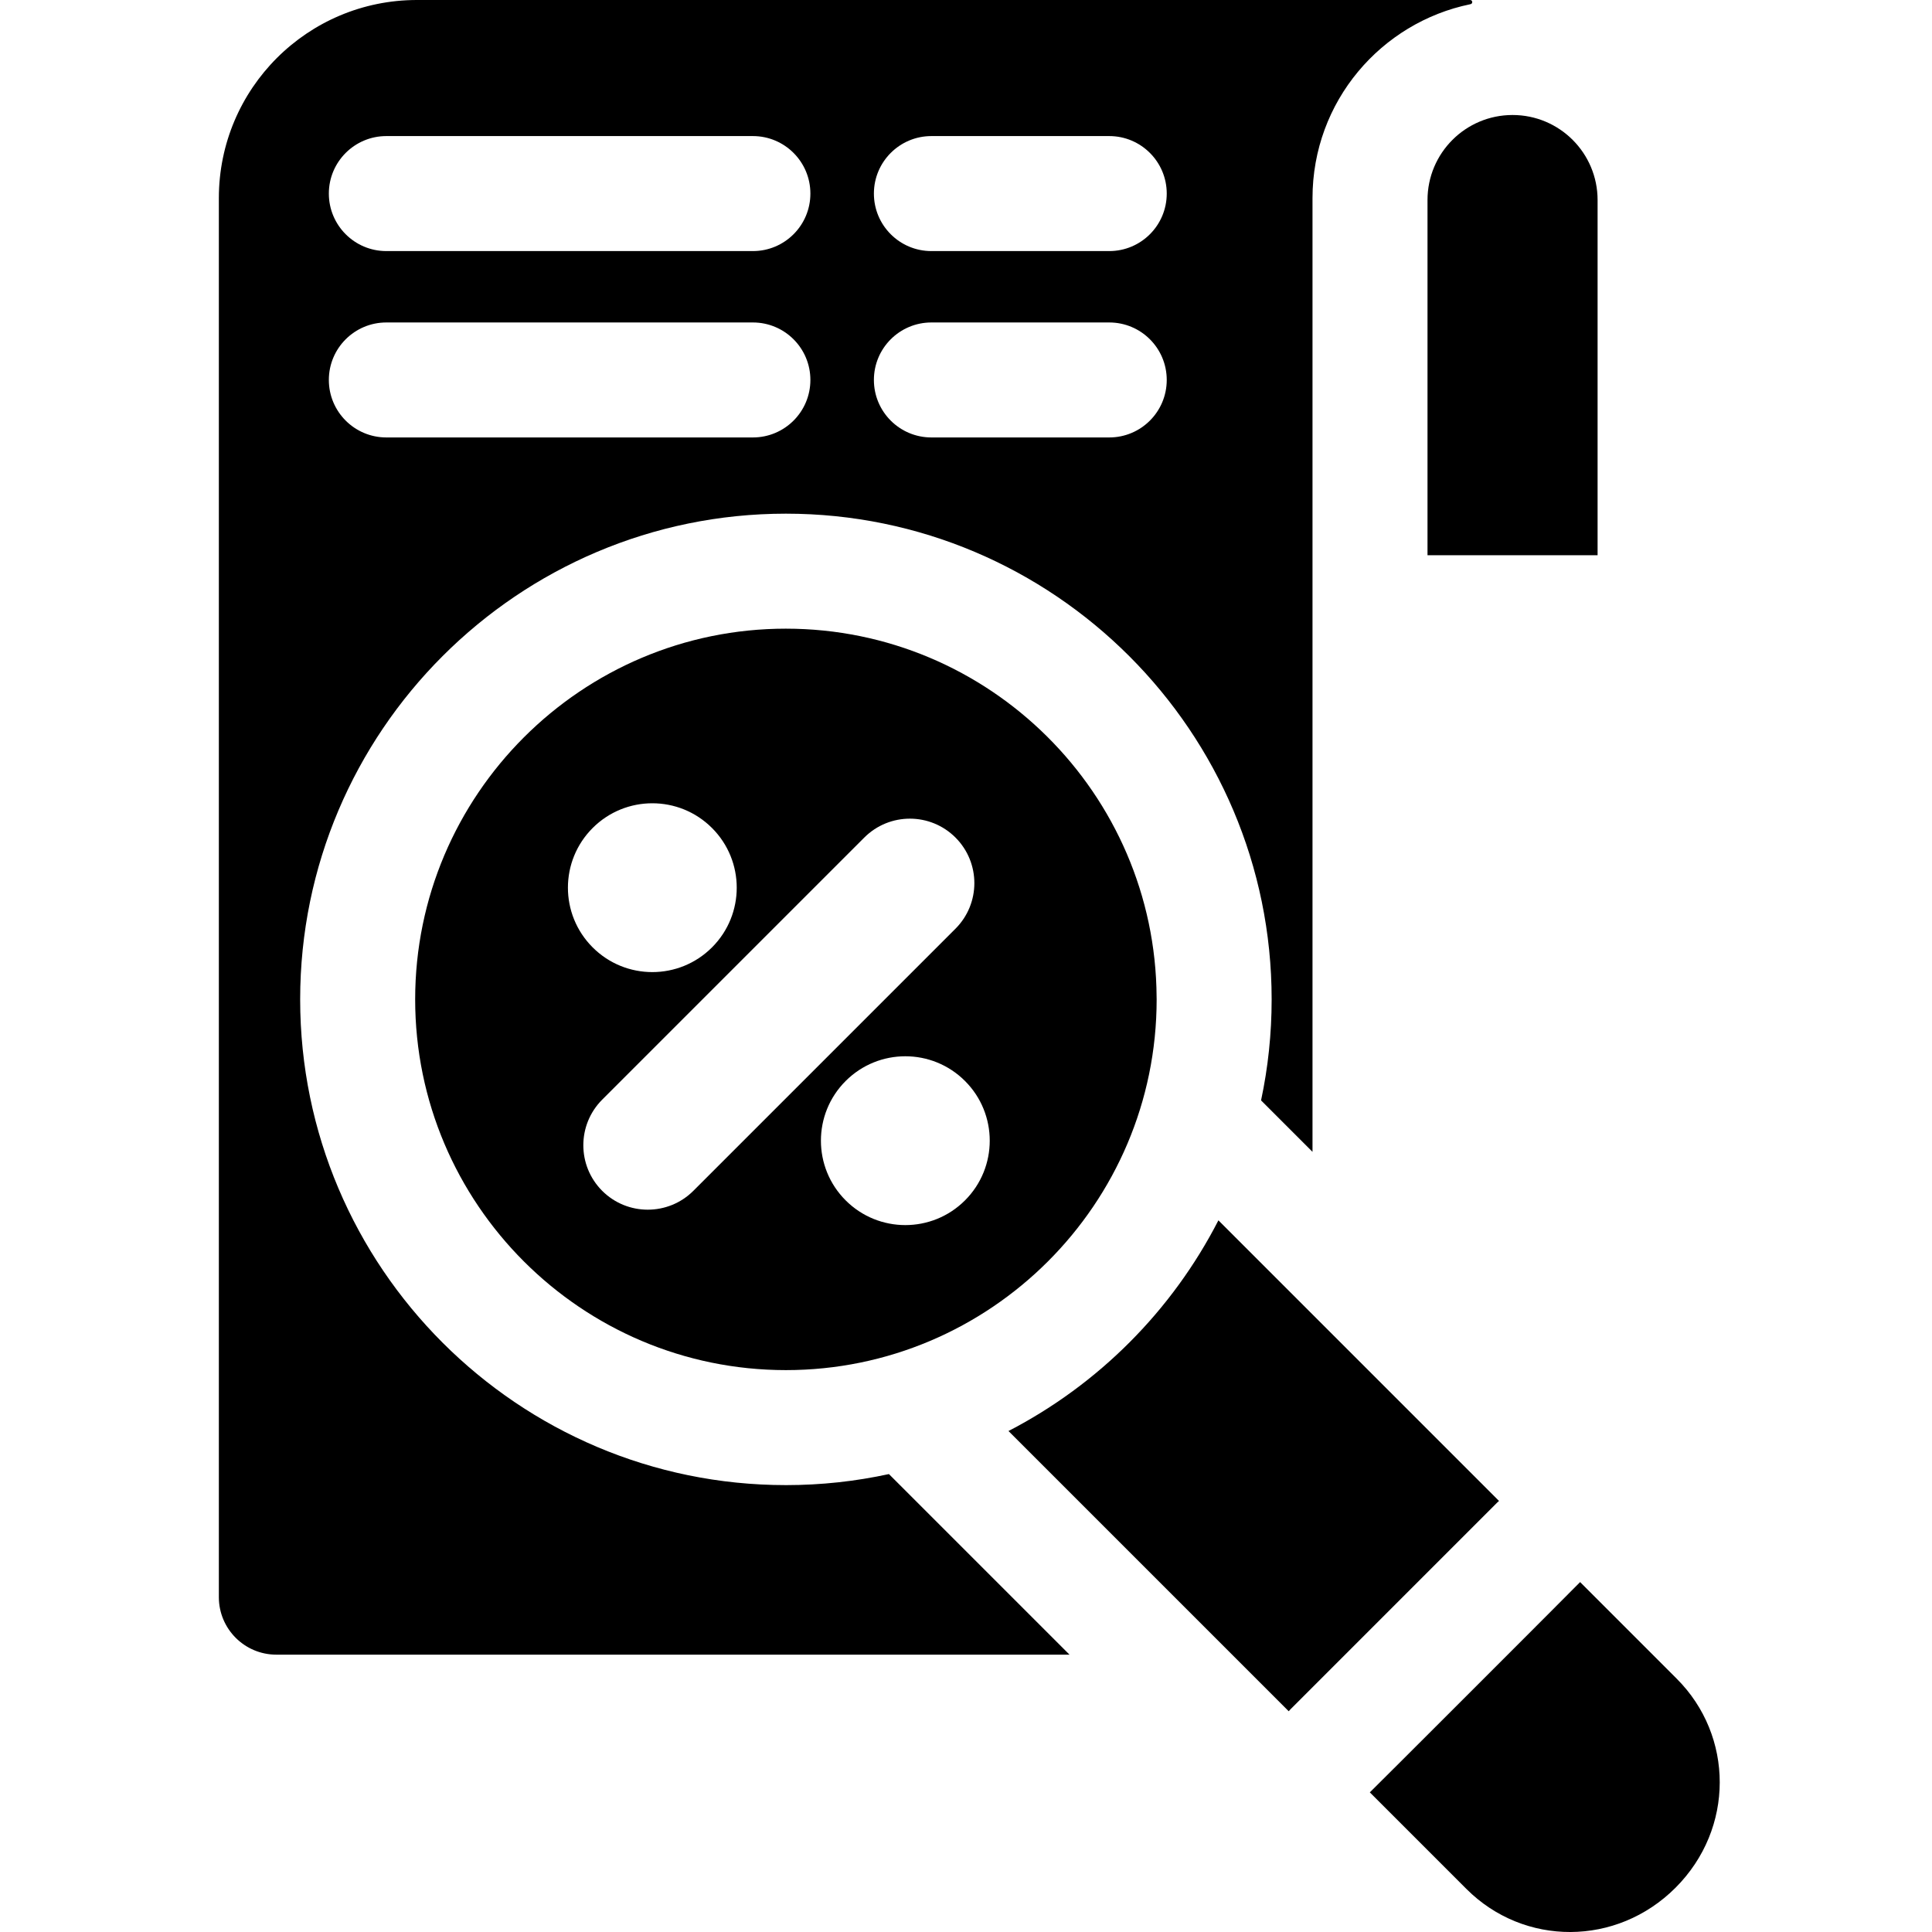
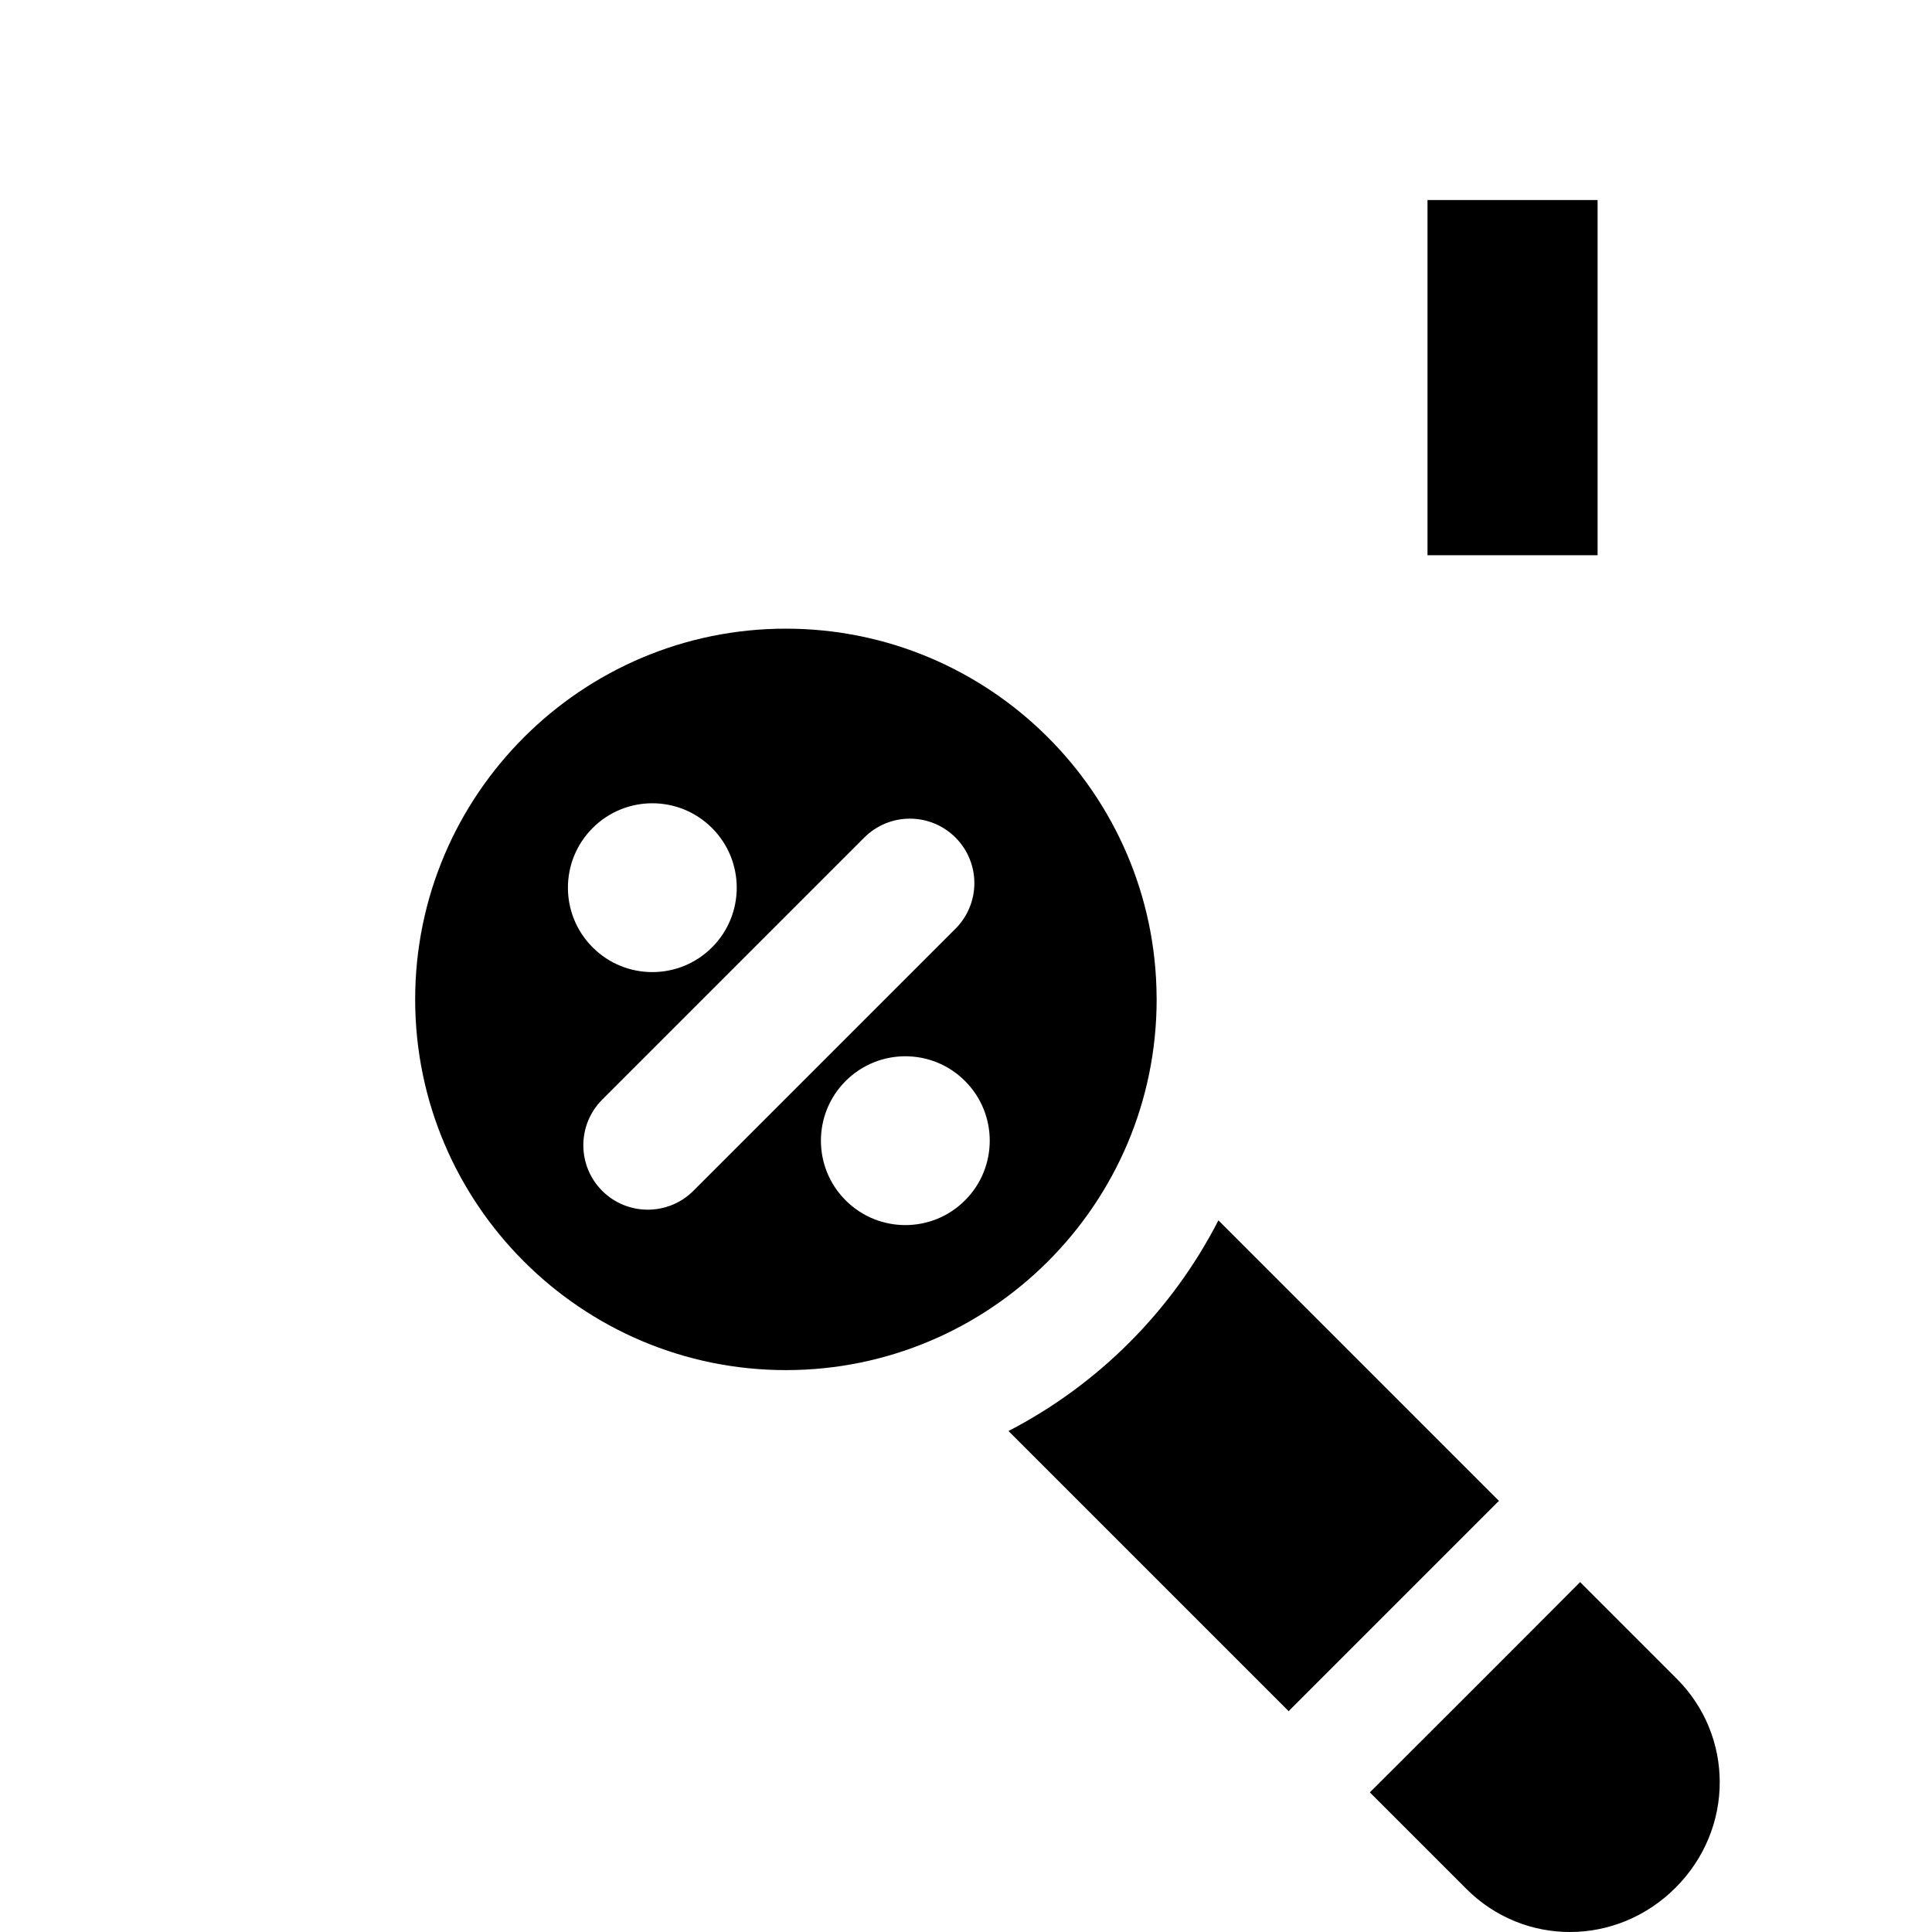
<svg xmlns="http://www.w3.org/2000/svg" height="511pt" viewBox="-57 0 511 512" width="511pt">
  <path d="m386.848 444.871-25.602-25.605c-.77.848-54.977 55.047-55.727 55.727.105.105 25.488 25.492 25.598 25.598 15.266 15.27 39.824 15.262 55.406-.316 15.695-15.691 15.461-40.285.324-55.402zm0 0" />
  <path d="m339.75 397.766-74.359-74.363c-12.262 23.906-31.777 43.492-55.633 55.832 5.273 5.273 64.727 64.719 74.266 74.262.172-.188.328-.383.508-.559l54.664-54.668c.18-.18.371-.336.555-.504zm0 0" />
  <path d="m150.77 166.602c-54.168 0-98.246 44.07-98.246 98.246 0 54.168 44.059 98.227 98.215 98.246h.031c54.09 0 98.254-43.973 98.254-98.246 0-.211 0-.426-.012-.641-.332-53.879-44.281-97.605-98.242-97.605zm-51.211 52.828c8.734-8.738 22.895-8.738 31.633 0 8.734 8.734 8.734 22.898 0 31.633-8.738 8.738-22.898 8.738-31.633 0-8.738-8.734-8.738-22.898 0-31.633zm26.688 96.152c-6.664 6.66-17.496 6.664-24.16 0-6.664-6.676-6.664-17.484 0-24.16l69.465-69.465c6.676-6.672 17.484-6.672 24.16 0 6.672 6.676 6.672 17.484 0 24.16zm71.992 2.527c-8.734 8.738-22.895 8.738-31.633 0-8.738-8.734-8.738-22.898 0-31.633 8.738-8.738 22.898-8.738 31.633 0 8.738 8.734 8.738 22.898 0 31.633zm0 0" />
-   <path d="m150.77 393.57c-70.969 0-128.723-57.742-128.723-128.723 0-70.977 57.754-128.719 128.723-128.719 70.977 0 128.73 57.742 128.73 128.719 0 9.176-.965 18.133-2.805 26.77l13.633 13.633v-252.738c0-25.727 18.281-46.547 41.785-51.383v-.012c.723-.02.723-1.098 0-1.113v-.004c-15.996 0-262.988 0-279.102 0-29.012 0-52.512 23.48-52.512 52.512v370.75c0 8.414 6.828 15.238 15.238 15.238h210.195l-47.859-47.855c-8.797 1.918-17.941 2.926-27.305 2.926zm38.562-357.508h47.129c8.422 0 15.238 6.828 15.238 15.238 0 8.414-6.816 15.238-15.238 15.238h-47.129c-8.422 0-15.238-6.824-15.238-15.238 0-8.41 6.816-15.238 15.238-15.238zm0 49.395h47.129c8.422 0 15.238 6.816 15.238 15.234 0 8.414-6.816 15.238-15.238 15.238h-47.129c-8.422 0-15.238-6.824-15.238-15.238 0-8.418 6.816-15.234 15.238-15.234zm-144.445-49.395h97.137c8.422 0 15.238 6.828 15.238 15.238 0 8.414-6.816 15.238-15.238 15.238h-97.137c-8.422 0-15.238-6.824-15.238-15.238 0-8.41 6.816-15.238 15.238-15.238zm0 49.395h97.137c8.422 0 15.238 6.816 15.238 15.234 0 8.414-6.816 15.238-15.238 15.238h-97.137c-8.422 0-15.238-6.824-15.238-15.238 0-8.418 6.816-15.234 15.238-15.234zm0 0" />
-   <path d="m320.805 53.012v94.129h45.074v-94.129c0-12.445-10.09-22.535-22.535-22.535-12.449 0-22.539 10.09-22.539 22.535zm0 0" />
+   <path d="m320.805 53.012v94.129h45.074v-94.129zm0 0" />
</svg>